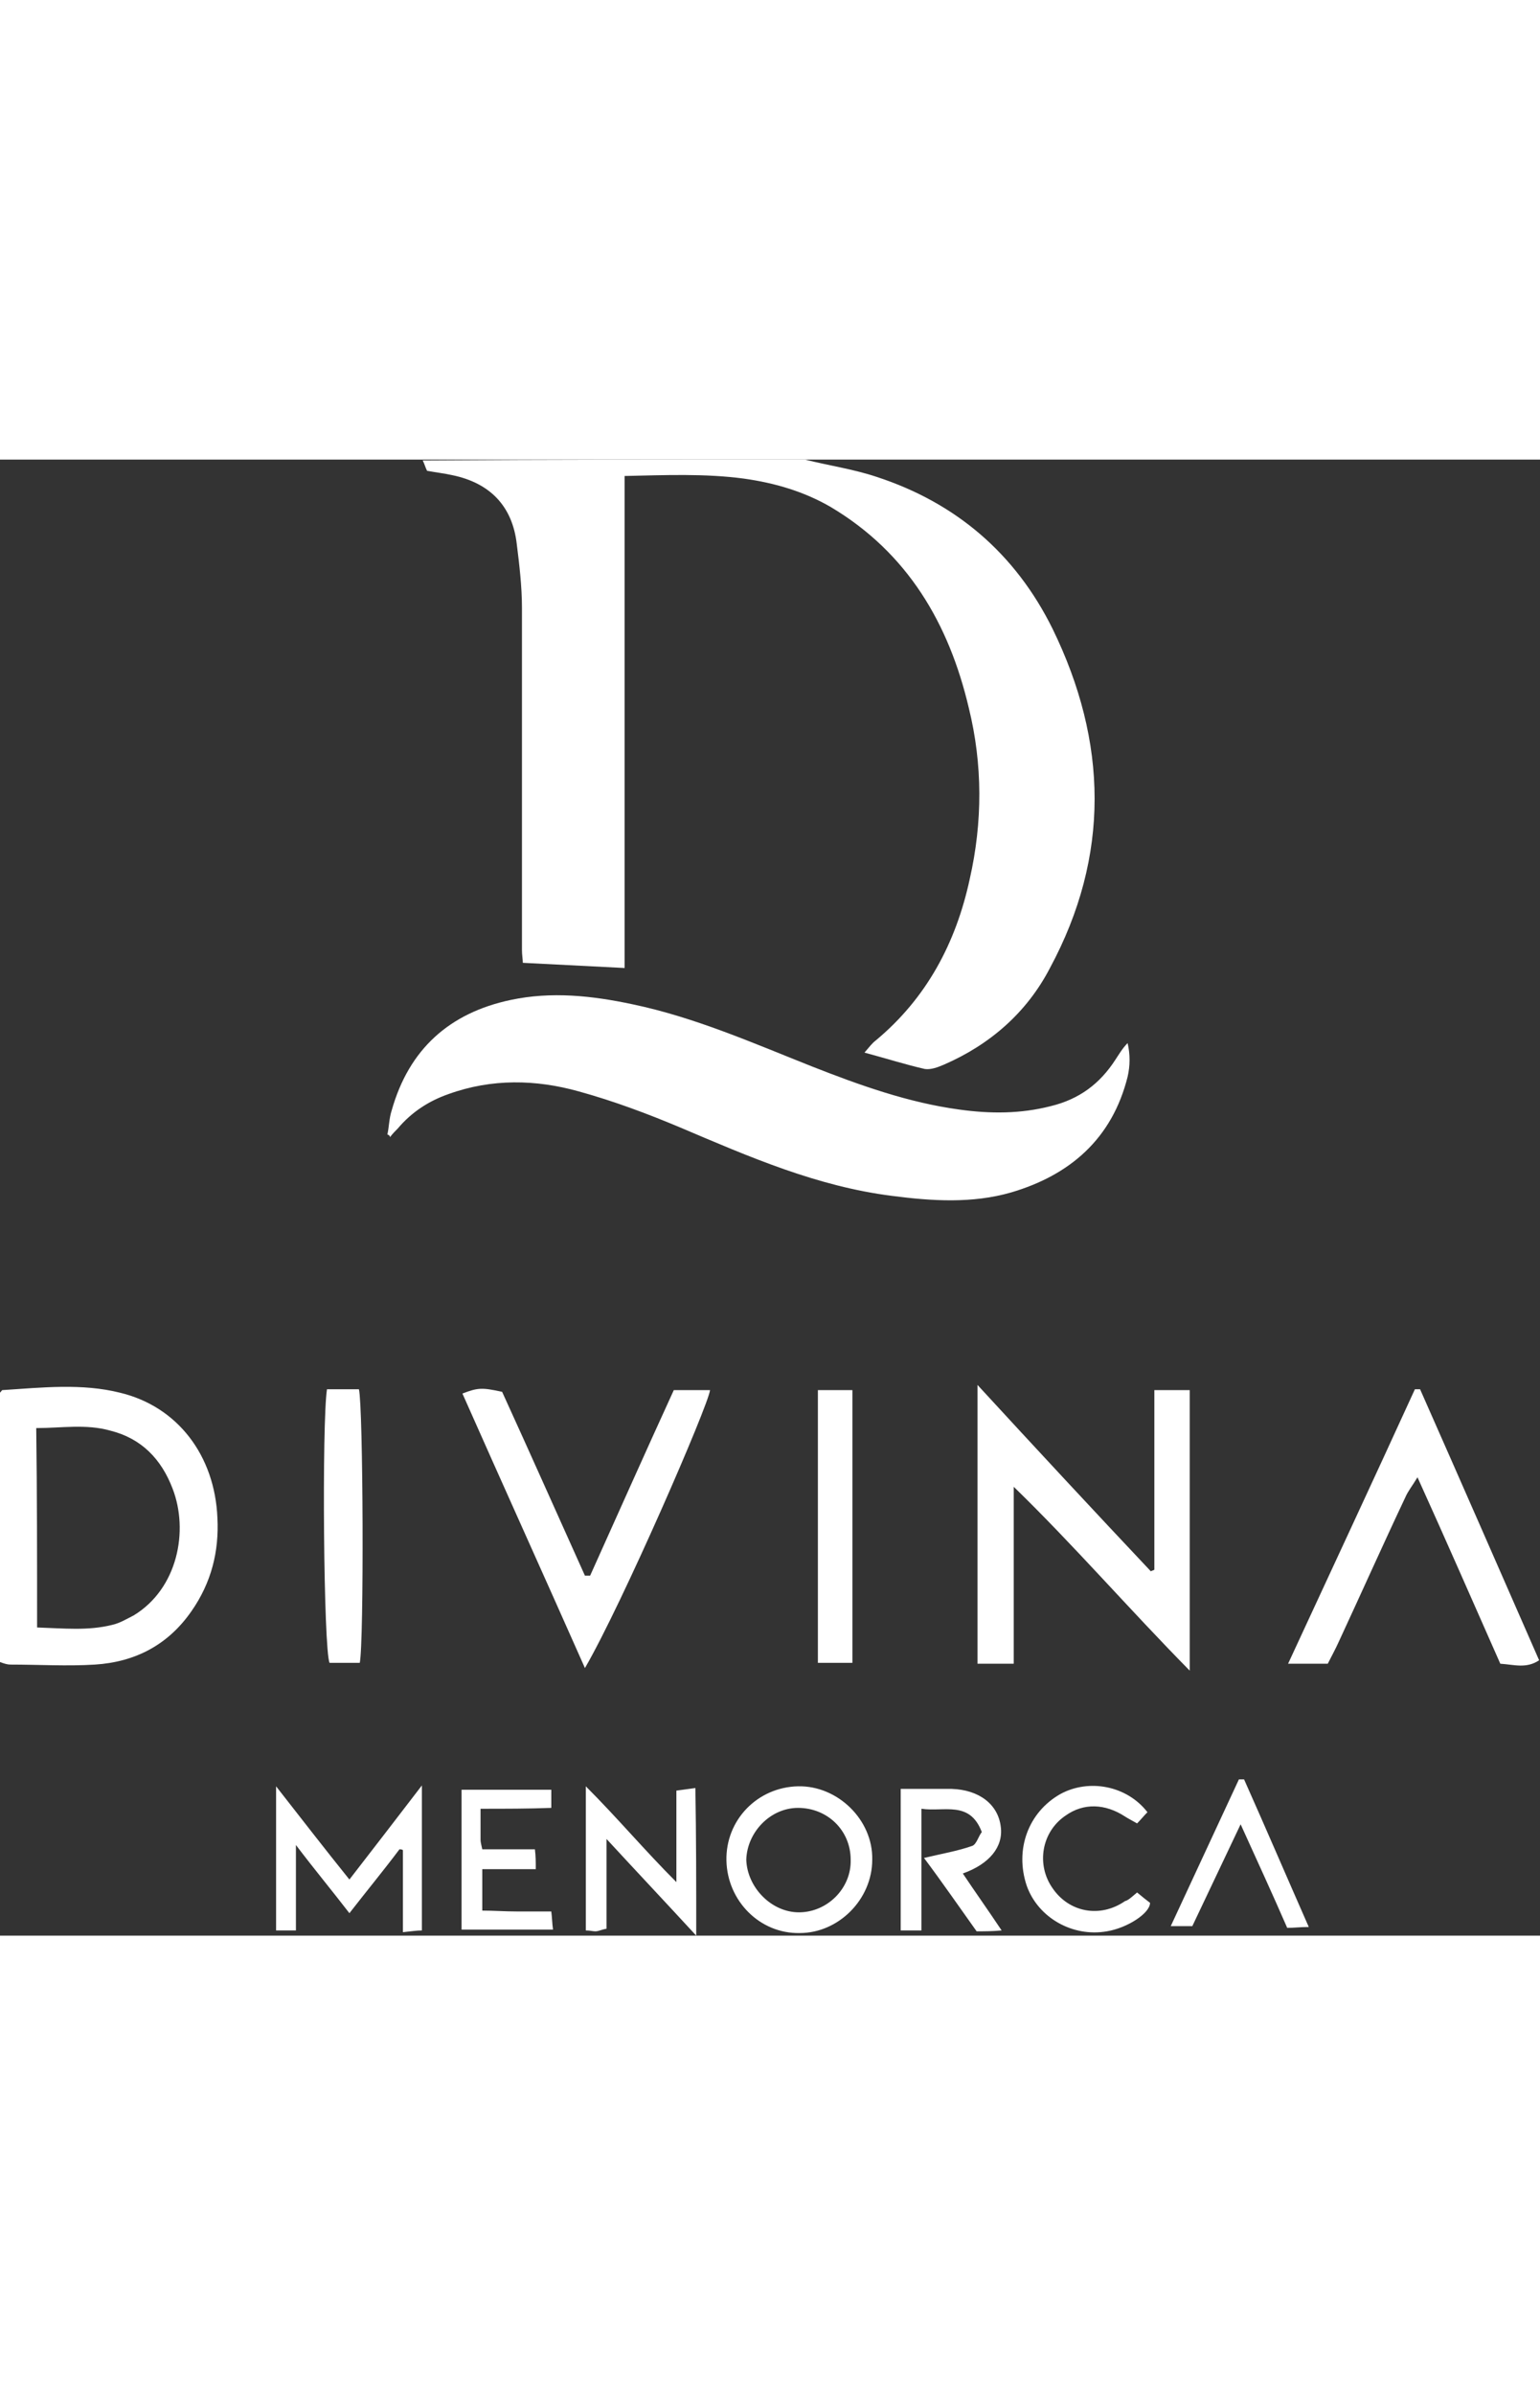
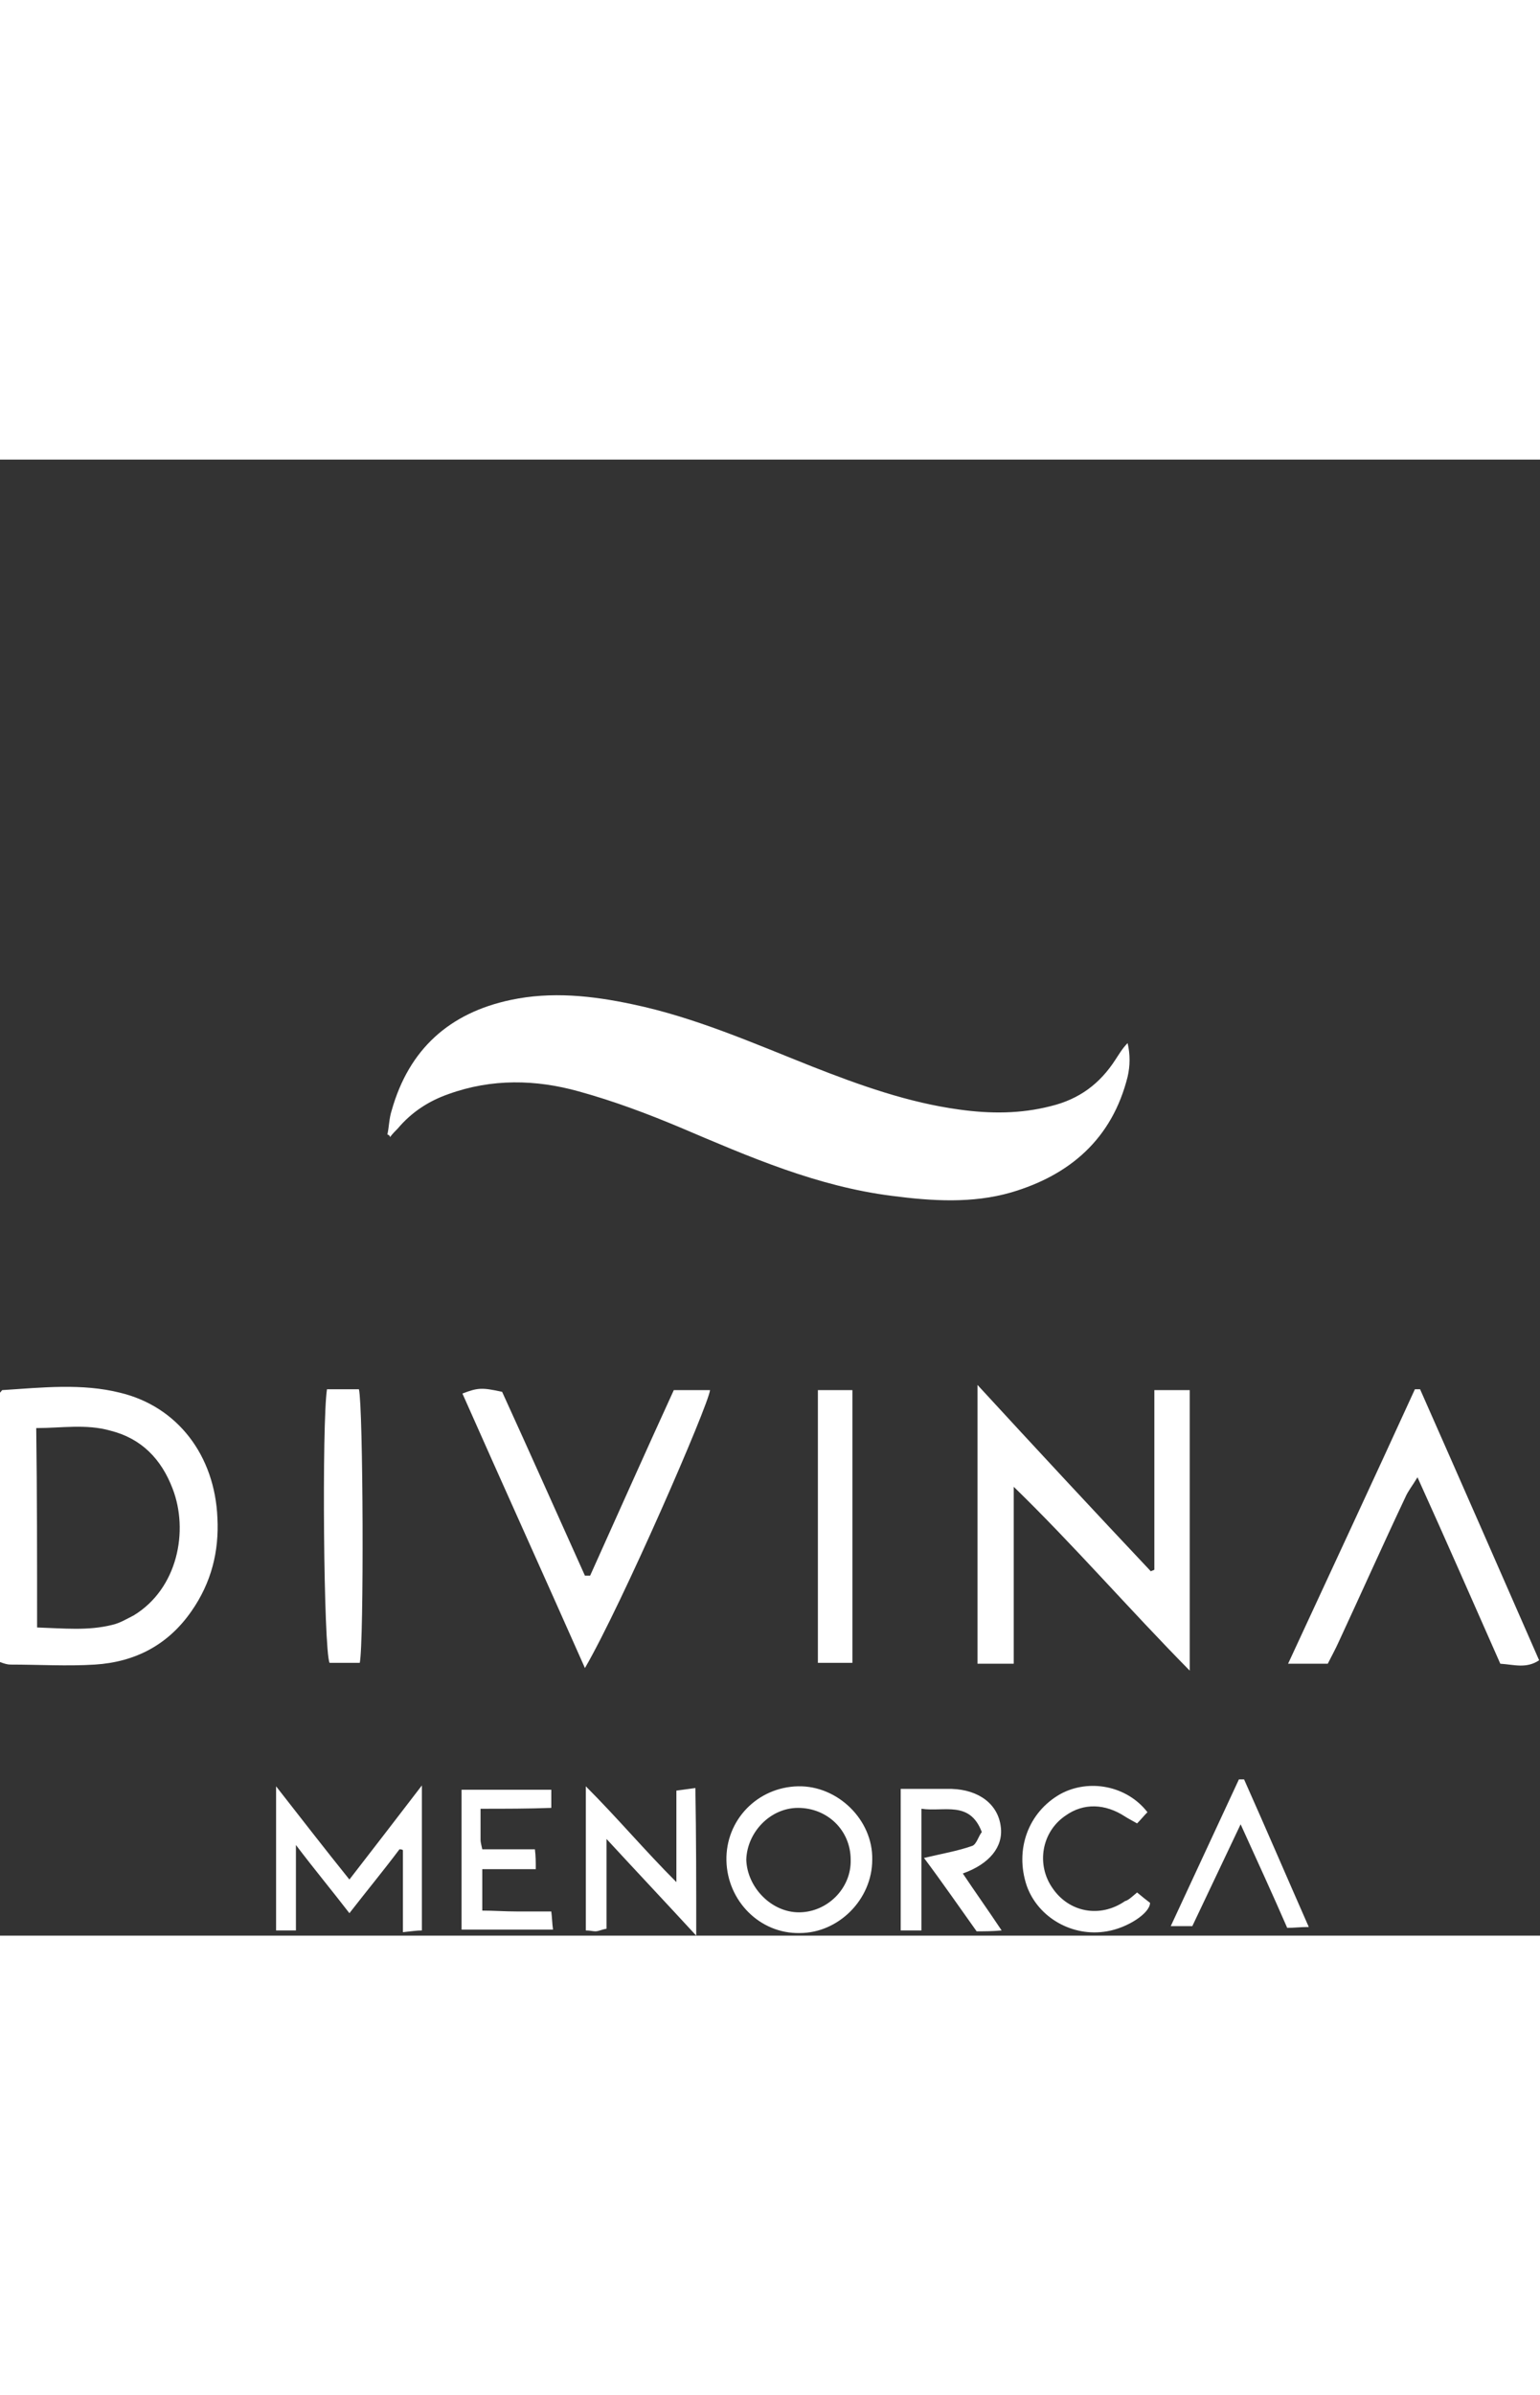
<svg xmlns="http://www.w3.org/2000/svg" version="1.1" id="Capa_1" x="0" y="0" viewBox="0 0 178.5 171" xml:space="preserve" width="110">
  <rect x="0" y="0" width="178.5" height="171" fill="#333333" stroke="none" />
  <style>.st0{fill:#fff}</style>
-   <path class="st0" d="M93.3 0c2.8.7 5.6 1.1 8.3 2 9.2 3 16.1 8.9 20.4 17.6 6.4 13.1 6.7 26.3-.3 39.3-2.7 5.2-7 8.9-12.3 11.2-.7.3-1.5.6-2.2.5-2.2-.5-4.4-1.2-7-1.9.6-.7.9-1.1 1.3-1.4 5.9-4.9 9.3-11.3 10.9-18.7 1.5-6.6 1.5-13.3-.1-19.8-2.3-9.8-7.1-18-16-23.3-3.1-1.8-6.5-2.8-10.1-3.3-4.5-.6-9.1-.4-13.8-.3v57c-4-.2-7.8-.4-11.8-.6 0-.4-.1-.9-.1-1.5V17.2c0-2.5-.3-5-.6-7.4-.5-4.4-3.1-7.1-7.5-8-.9-.2-1.8-.3-2.9-.5-.2-.4-.3-.8-.5-1.2C63.9 0 78.6 0 93.3 0z" />
  <path class="st0" d="M44.9 78.2c.2-.9.2-1.9.5-2.8 2-7.1 6.7-11.3 13.8-12.8 4.7-1 9.4-.5 14.1.5 7.2 1.5 14 4.5 20.8 7.2 5.6 2.2 11.2 4.2 17.1 5 3.6.5 7.1.5 10.6-.4 3.3-.8 5.7-2.6 7.5-5.4.4-.6.8-1.3 1.4-1.9.3 1.3.3 2.6 0 3.9-1.8 7.2-6.7 11.4-13.5 13.4-4.5 1.3-9.2 1-13.8.4-8.7-1.1-16.5-4.5-24.5-7.9-3.8-1.6-7.8-3.1-11.8-4.2-5-1.4-10.1-1.5-15.1.3-2.3.8-4.3 2.1-5.9 4-.3.3-.6.6-.9 1 0-.2-.2-.3-.3-.3zM137.9 140.3c-7.1-7.2-13.4-14.5-20.4-21.3v20.5h-4.2v-32.3c6.9 7.5 13.5 14.6 20.1 21.6.1-.1.3-.1.4-.2v-20.8h4.1v32.5zM0 139.3v-31.2c.2-.2.2-.3.3-.3 4.6-.3 9.2-.8 13.6.3 6.7 1.6 11 7.3 11.3 14.5.2 3.9-.7 7.5-3 10.8-2.7 3.9-6.5 5.9-11.2 6.2-3.2.2-6.5 0-9.8 0-.3 0-.7-.1-1.2-.3zm4.3-4c3.1.1 5.9.4 8.7-.3.9-.2 1.7-.7 2.5-1.1 5.1-3.1 6.4-9.8 4.5-14.7-1.3-3.4-3.6-5.8-7.2-6.7-2.8-.8-5.7-.3-8.6-.3.1 7.6.1 15.2.1 23.1zM67.8 140c-4.7-10.6-9.5-21.2-14.2-31.8 1.8-.7 2.3-.7 4.6-.2 3.2 7 6.4 14.2 9.6 21.3h.6c3.2-7.1 6.4-14.3 9.7-21.5h4.2c-.2 1.8-10.2 24.8-14.5 32.2zM164.6 107.7c4.6 10.4 9.2 20.9 13.8 31.4-1.5 1-2.9.5-4.5.4-3.1-7-6.2-14.1-9.6-21.6-.6 1-1.1 1.6-1.4 2.3-2.6 5.5-5.1 11.1-7.7 16.7-.4.9-.9 1.8-1.3 2.6h-4.6c5-10.8 9.9-21.3 14.7-31.8h.6zM37.9 107.7h3.7c.5 1.9.6 29.3.1 31.7h-3.5c-.7-1.5-.9-27.8-.3-31.7zM94.8 107.8h4v31.6h-4v-31.6zM46.3 161c-1.8 2.4-3.7 4.7-5.8 7.4-2-2.6-4-5-6.2-7.9v9.9H32v-16.7c2.9 3.7 5.6 7.2 8.5 10.8 2.8-3.6 5.4-7 8.4-10.9v16.8c-.6 0-1.2.1-2.2.2v-9.5c-.1-.1-.3-.1-.4-.1zM84.2 162.3c-.1-4.7 3.6-8.5 8.3-8.6 4.6-.1 8.7 3.9 8.6 8.5 0 4.6-3.9 8.5-8.4 8.5-4.6.1-8.4-3.7-8.5-8.4zm8.4 6c3.3 0 6.1-2.8 6-6.1 0-3.4-2.7-6-6.1-6-3.2 0-5.9 2.8-6 6 .1 3.2 2.9 6.1 6.1 6.1zM104.4 154h5.9c3.2.1 5.4 1.8 5.7 4.4.3 2.3-1.3 4.3-4.4 5.4 1.4 2.1 2.9 4.2 4.5 6.6-1.1.1-1.9.1-2.9.1-2-2.8-4-5.7-6.1-8.5 2.1-.5 3.9-.8 5.6-1.4.5-.2.7-1.1 1.1-1.6-1.4-3.7-4.4-2.3-7-2.7v14.1h-2.4V154zM80.7 171c-3.5-3.8-6.8-7.3-10.4-11.2v10.4c-.6.1-.9.3-1.3.3-.3 0-.6-.1-1.1-.1v-16.7c3.7 3.7 6.8 7.4 10.5 11.1v-10.6c.8-.1 1.4-.2 2.2-.3.1 5.7.1 11.1.1 17.1zM55.7 156.3v3.6c0 .3.1.6.2 1.1H62c.1.8.1 1.4.1 2.3h-6.2v4.8c1.3 0 2.6.1 4 .1h4c.1.8.1 1.4.2 2.1H53.5v-16.2h10.4v2.1c-2.7.1-5.3.1-8.2.1zM131.8 166c.6.5 1.1.9 1.5 1.2 0 1.2-2.6 2.9-5 3.3-4 .7-8-1.6-9.3-5.3-1.4-4.2.2-8.5 3.9-10.6 3.3-1.8 7.7-1 10.1 2.1-.4.4-.8.9-1.2 1.3-.7-.4-1.1-.6-1.4-.8-2.3-1.5-4.8-1.6-6.9-.1-2.8 1.9-3.4 5.7-1.5 8.4 1.9 2.8 5.5 3.5 8.4 1.5.4-.1.8-.5 1.4-1zM144.2 152.9c2.5 5.6 4.9 11.2 7.5 17.1-1 0-1.7.1-2.5.1-1.7-3.9-3.4-7.6-5.4-12-2 4.2-3.8 8-5.6 11.8h-2.5c2.7-5.8 5.3-11.4 7.9-17h.6z" />
</svg>